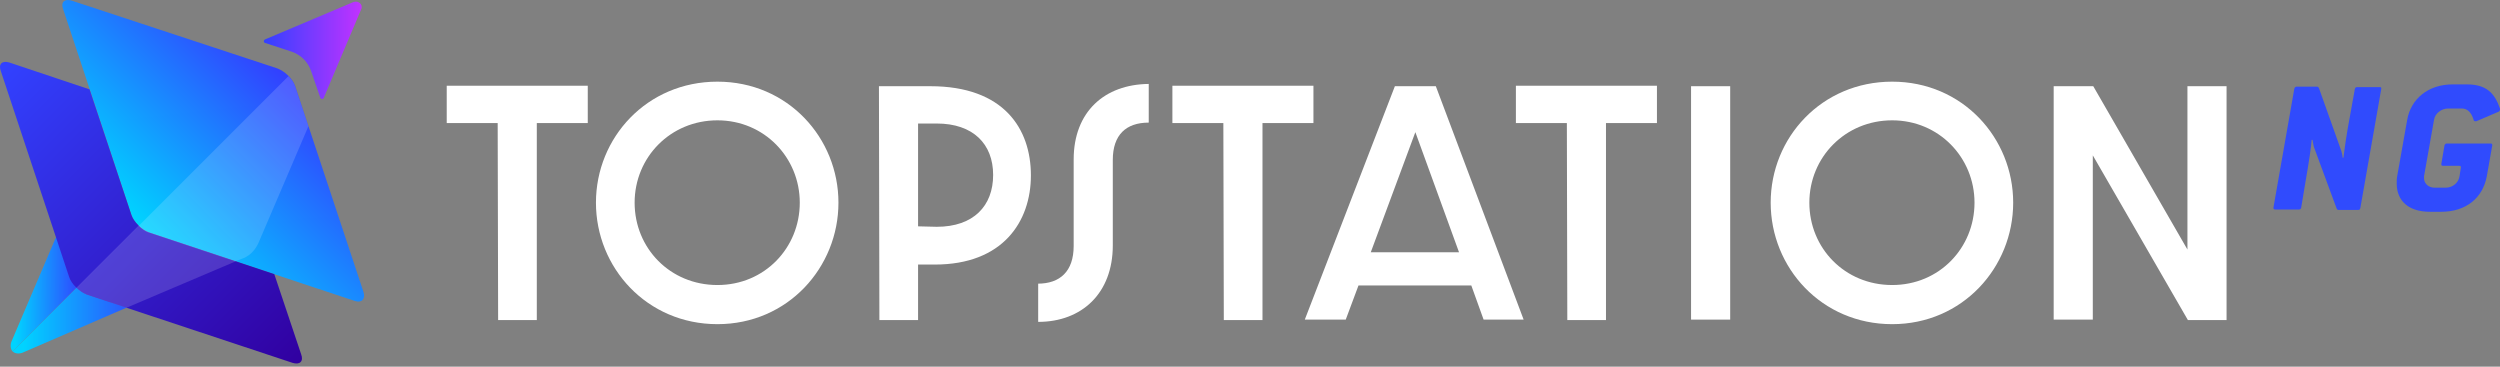
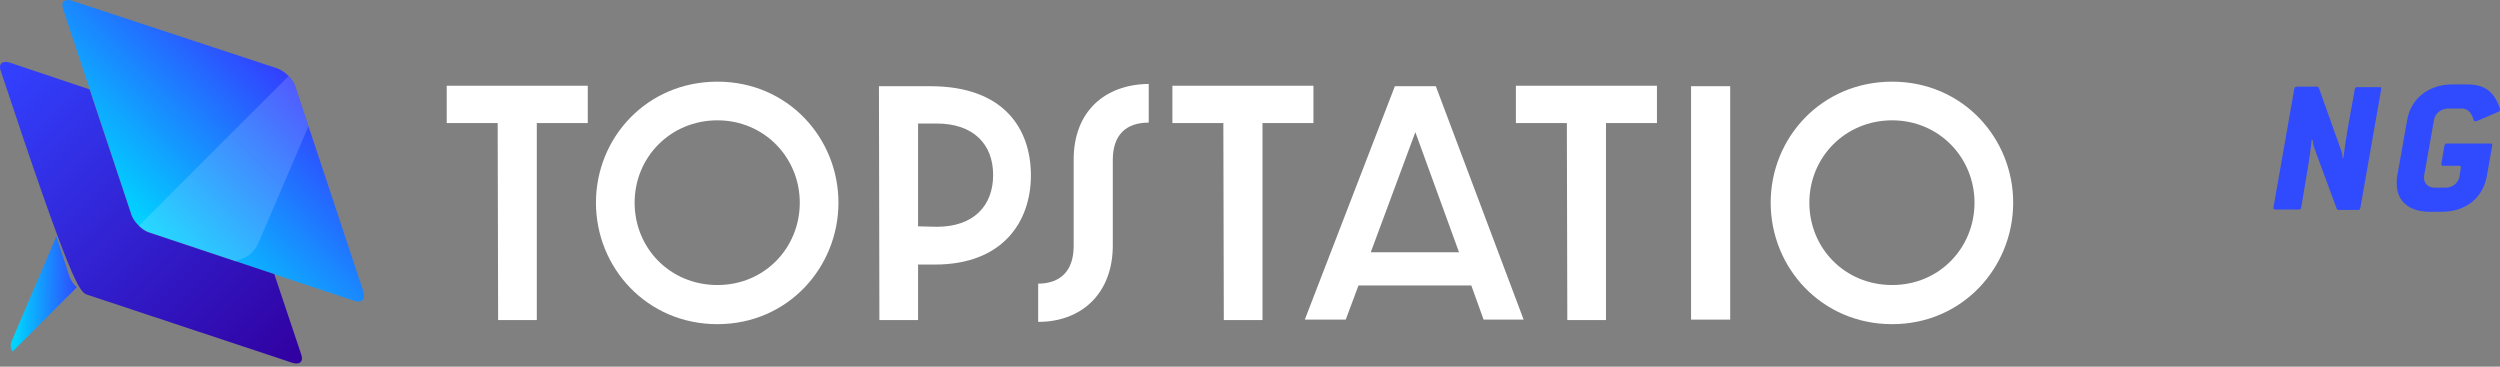
<svg xmlns="http://www.w3.org/2000/svg" width="600" height="88" viewBox="0 0 600 88" fill="none">
  <rect x="0" y="0" width="600" height="88" fill="#808080" stroke="none" />
  <path d="M119.443 29.535H107.213V20.581H141.063V29.535H128.833V76.815H119.552L119.443 29.535Z" fill="white" />
  <path d="M172.183 77.798C155.258 77.798 143.028 64.258 143.028 48.643C143.028 33.029 155.258 19.598 172.183 19.598C189.108 19.598 201.228 33.138 201.228 48.643C201.228 64.148 189.108 77.798 172.183 77.798ZM172.183 28.879C160.936 28.879 152.31 37.724 152.31 48.643C152.31 59.562 160.827 68.407 172.183 68.407C183.539 68.407 191.947 59.453 191.947 48.643C191.947 37.833 183.43 28.879 172.183 28.879Z" fill="white" />
  <path d="M210.946 20.69H223.285C240.974 20.69 247.417 30.954 247.417 42.092C247.417 53.229 240.647 63.493 224.377 63.493H220.337V76.815H211.055L210.946 20.69ZM224.814 54.431C233.658 54.431 238.354 49.408 238.354 41.983C238.354 34.557 233.549 29.644 224.814 29.644H220.337V54.321L224.814 54.431Z" fill="white" />
  <path d="M249.054 68.079C254.405 68.079 257.681 65.131 257.681 59.017V38.27C257.681 26.805 265.106 20.253 275.697 20.144V29.425C270.238 29.425 267.071 32.373 267.071 38.379V58.907C267.071 70.373 259.646 77.252 249.164 77.252V68.079H249.054Z" fill="white" />
  <path d="M293.605 29.535H281.375V20.581H315.225V29.535H302.996V76.815H293.714L293.605 29.535Z" fill="white" />
  <path d="M353.115 68.516H326.035L322.978 76.706H313.151L334.771 20.69H344.598L365.672 76.706H356.063L353.115 68.516ZM350.167 60.545L339.684 31.718L328.984 60.545H350.167Z" fill="white" />
  <path d="M376.046 29.535H363.816V20.581H397.666V29.535H385.436V76.815H376.155L376.046 29.535Z" fill="white" />
  <path d="M405.855 20.69H415.246V76.706H405.855V20.69Z" fill="white" />
  <path d="M454.118 77.798C437.194 77.798 424.964 64.258 424.964 48.643C424.964 33.029 437.194 19.598 454.118 19.598C471.043 19.598 483.164 33.138 483.164 48.643C483.164 64.148 471.043 77.798 454.118 77.798ZM454.118 28.879C442.872 28.879 434.245 37.724 434.245 48.643C434.245 59.562 442.762 68.407 454.118 68.407C465.474 68.407 473.882 59.453 473.882 48.643C473.882 37.833 465.365 28.879 454.118 28.879Z" fill="white" />
-   <path d="M492.882 20.69H502.382L524.985 59.89V20.69H534.375V76.815H525.094L502.273 37.287V76.706H492.882V20.69Z" fill="white" />
-   <path d="M20.951 70.7C19.968 70.373 19.204 69.608 18.439 68.953L3.043 84.349C3.48 84.786 4.354 85.005 5.336 84.677L30.56 73.758L20.951 70.7Z" fill="url(#paint0_linear_583_1007)" />
  <path d="M16.692 66.442L13.526 56.723L2.716 82.056C2.388 83.039 2.606 83.912 3.043 84.349L18.439 68.953C17.675 68.298 17.02 67.315 16.692 66.442Z" fill="url(#paint1_linear_583_1007)" />
  <path d="M87.231 70.045L70.852 20.69C70.306 18.943 68.34 17.087 66.593 16.431L17.238 0.162C15.491 -0.384 14.508 0.489 15.164 2.236L31.543 51.591C32.089 53.339 34.054 55.195 35.801 55.85L85.156 72.229C86.794 72.775 87.777 71.792 87.231 70.045Z" fill="url(#paint2_linear_583_1007)" />
-   <path d="M31.543 51.591L21.497 21.454L2.279 15.012C0.532 14.466 -0.451 15.339 0.204 17.087L16.583 66.442C17.129 68.189 19.095 70.045 20.842 70.7L70.197 87.079C71.944 87.625 72.927 86.751 72.271 85.004L65.829 65.787L35.692 55.741C34.054 55.195 32.089 53.229 31.543 51.591Z" fill="url(#paint3_linear_583_1007)" />
-   <path opacity="0.15" d="M35.801 55.741C35.037 55.522 34.054 54.867 33.29 54.103L18.33 69.062C18.767 69.499 19.859 70.372 20.842 70.7L30.341 73.867L56.548 62.729L35.801 55.741Z" fill="white" />
+   <path d="M31.543 51.591L21.497 21.454L2.279 15.012C0.532 14.466 -0.451 15.339 0.204 17.087C17.129 68.189 19.095 70.045 20.842 70.7L70.197 87.079C71.944 87.625 72.927 86.751 72.271 85.004L65.829 65.787L35.692 55.741C34.054 55.195 32.089 53.229 31.543 51.591Z" fill="url(#paint3_linear_583_1007)" />
  <path opacity="0.15" d="M70.852 20.799C70.524 19.816 69.978 19.052 69.214 18.288L33.29 54.212C34.054 54.976 34.927 55.632 35.801 55.85L56.438 62.729L58.404 61.965C60.042 61.31 61.243 59.999 62.007 58.361L74.019 30.299L70.852 20.799Z" fill="white" />
-   <path d="M84.829 0.489L63.645 9.443C63.208 9.661 63.208 10.207 63.645 10.316L69.978 12.391C72.162 13.155 73.909 14.793 74.674 17.086L76.858 23.42C76.967 23.856 77.622 23.856 77.731 23.42L86.685 2.236C87.231 1.144 86.03 0.052 84.829 0.489Z" fill="url(#paint4_linear_583_1007)" />
  <path d="M546.059 50.281C545.84 50.281 545.622 50.172 545.622 49.953V49.844L550.645 21.236C550.754 20.908 550.972 20.799 551.191 20.799H556.105C556.323 20.799 556.432 20.908 556.541 21.127L561.673 35.54C562.001 36.304 562.219 37.396 562.219 37.833H562.438C562.656 35.977 563.202 31.937 563.966 28.006L565.168 21.345C565.277 21.017 565.386 20.908 565.713 20.908H571.173C571.501 20.908 571.501 21.017 571.501 21.345L566.478 49.953C566.369 50.281 566.259 50.39 565.932 50.39H561.237C561.018 50.39 560.909 50.281 560.8 50.063L555.559 35.868C555.231 35.212 555.122 34.121 555.013 33.575H554.794C554.685 35.212 554.139 38.925 553.375 43.293L552.283 49.844C552.174 50.172 552.064 50.281 551.737 50.281H546.059Z" fill="#304BFD" />
  <path d="M583.184 50.827C578.052 50.827 575.213 48.206 575.213 44.057C575.213 43.511 575.213 42.856 575.322 42.31L577.725 28.77C578.598 23.747 582.747 20.253 588.644 20.253H592.029C596.724 20.253 598.69 22.328 600 26.04C600 26.15 600 26.15 600 26.259C600 26.477 599.891 26.695 599.672 26.805L594.322 29.098C594.213 29.098 594.103 29.098 594.103 29.098C593.885 29.098 593.667 28.989 593.667 28.77C593.121 26.914 592.138 26.04 590.828 26.04H587.552C585.914 26.04 584.385 27.241 584.167 28.77L581.765 42.31C581.765 42.419 581.765 42.638 581.765 42.747C581.765 44.057 582.857 45.04 584.276 45.04H587.006C588.644 45.04 590.063 43.839 590.282 42.31L590.609 40.235C590.609 39.908 590.609 39.799 590.173 39.799H586.351C586.023 39.799 585.914 39.69 585.914 39.362L586.678 34.885C586.788 34.557 587.006 34.448 587.224 34.448H597.816C598.144 34.448 598.144 34.667 598.144 34.885L596.833 42.31C595.851 47.551 591.81 50.827 585.914 50.827H583.184Z" fill="#304BFD" />
  <defs>
    <linearGradient id="paint0_linear_583_1007" x1="5.673" y1="76.894" x2="35.332" y2="76.894" gradientUnits="userSpaceOnUse">
      <stop stop-color="#00D3FF" />
      <stop offset="1" stop-color="#3241FF" />
    </linearGradient>
    <linearGradient id="paint1_linear_583_1007" x1="3.755" y1="70.509" x2="19.493" y2="70.605" gradientUnits="userSpaceOnUse">
      <stop stop-color="#00D3FF" />
      <stop offset="1" stop-color="#3241FF" />
    </linearGradient>
    <linearGradient id="paint2_linear_583_1007" x1="33.271" y1="53.887" x2="68.606" y2="18.88" gradientUnits="userSpaceOnUse">
      <stop stop-color="#00D3FF" />
      <stop offset="1" stop-color="#3241FF" />
    </linearGradient>
    <linearGradient id="paint3_linear_583_1007" x1="66.817" y1="92.208" x2="-4.257" y2="20.982" gradientUnits="userSpaceOnUse">
      <stop stop-color="#3100A0" />
      <stop offset="1" stop-color="#3241FF" />
    </linearGradient>
    <linearGradient id="paint4_linear_583_1007" x1="63.318" y1="12.069" x2="86.82" y2="12.069" gradientUnits="userSpaceOnUse">
      <stop stop-color="#3241FF" />
      <stop offset="1" stop-color="#C232FF" />
    </linearGradient>
  </defs>
</svg>